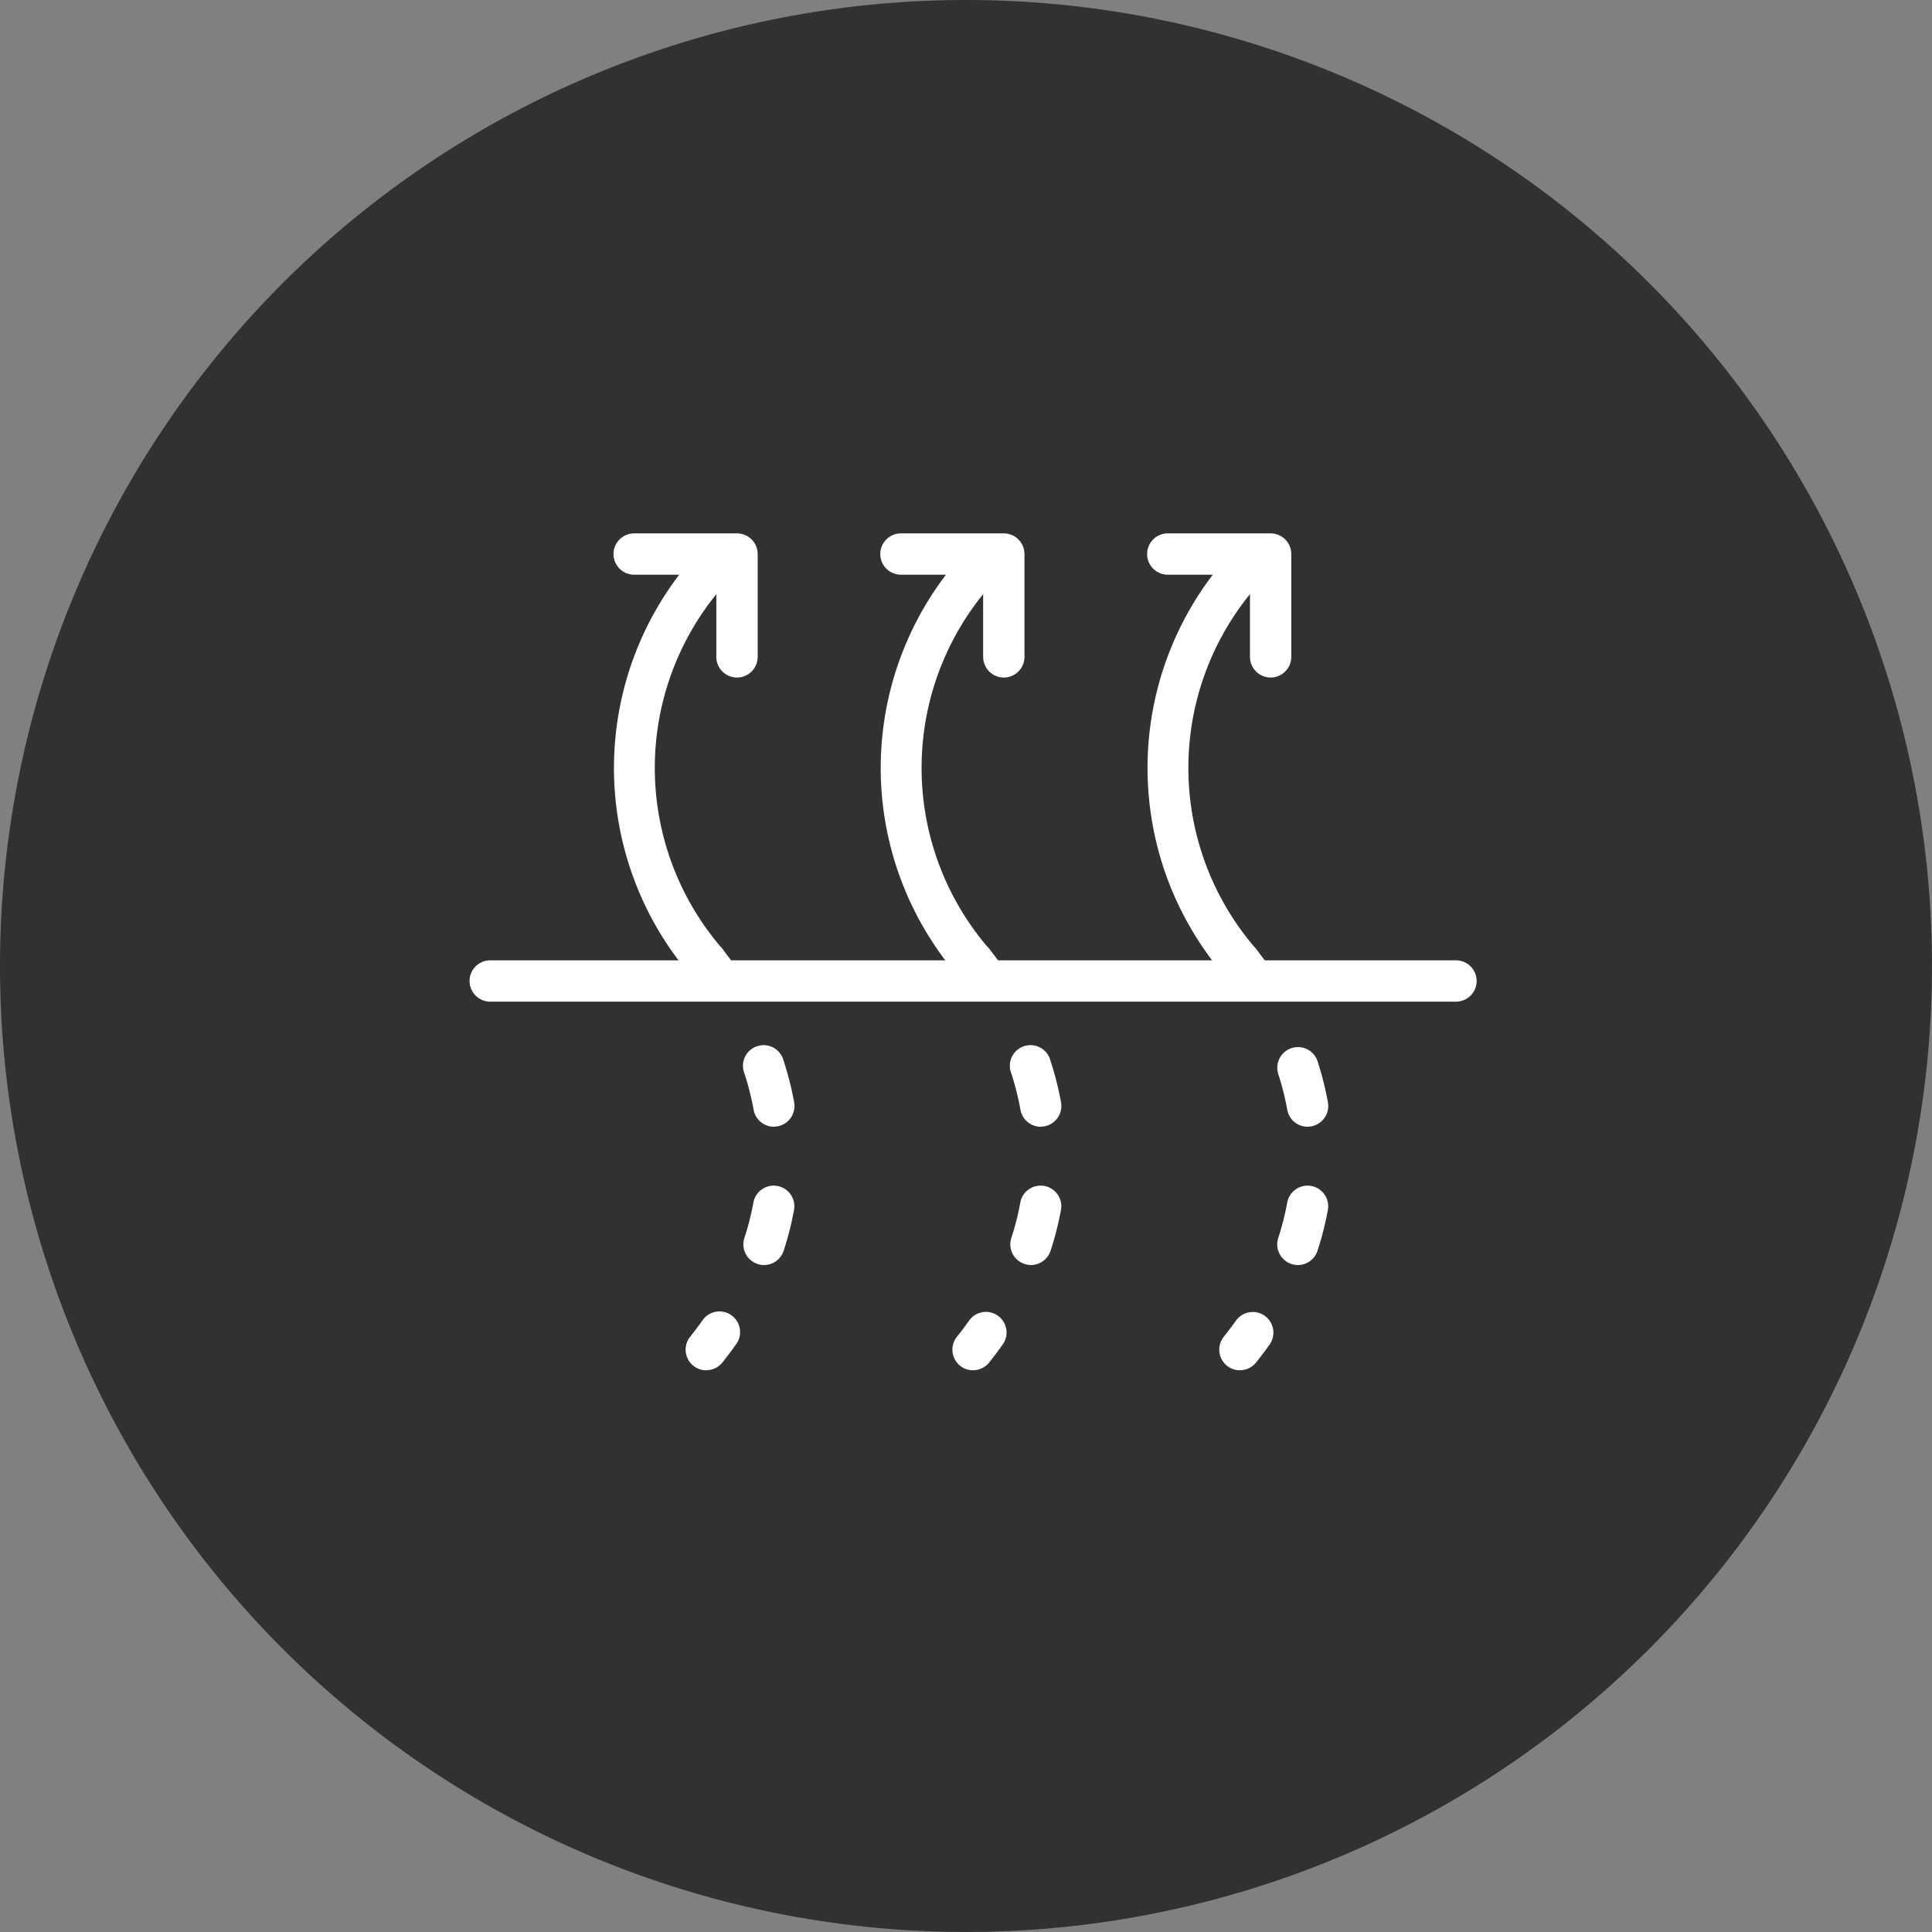
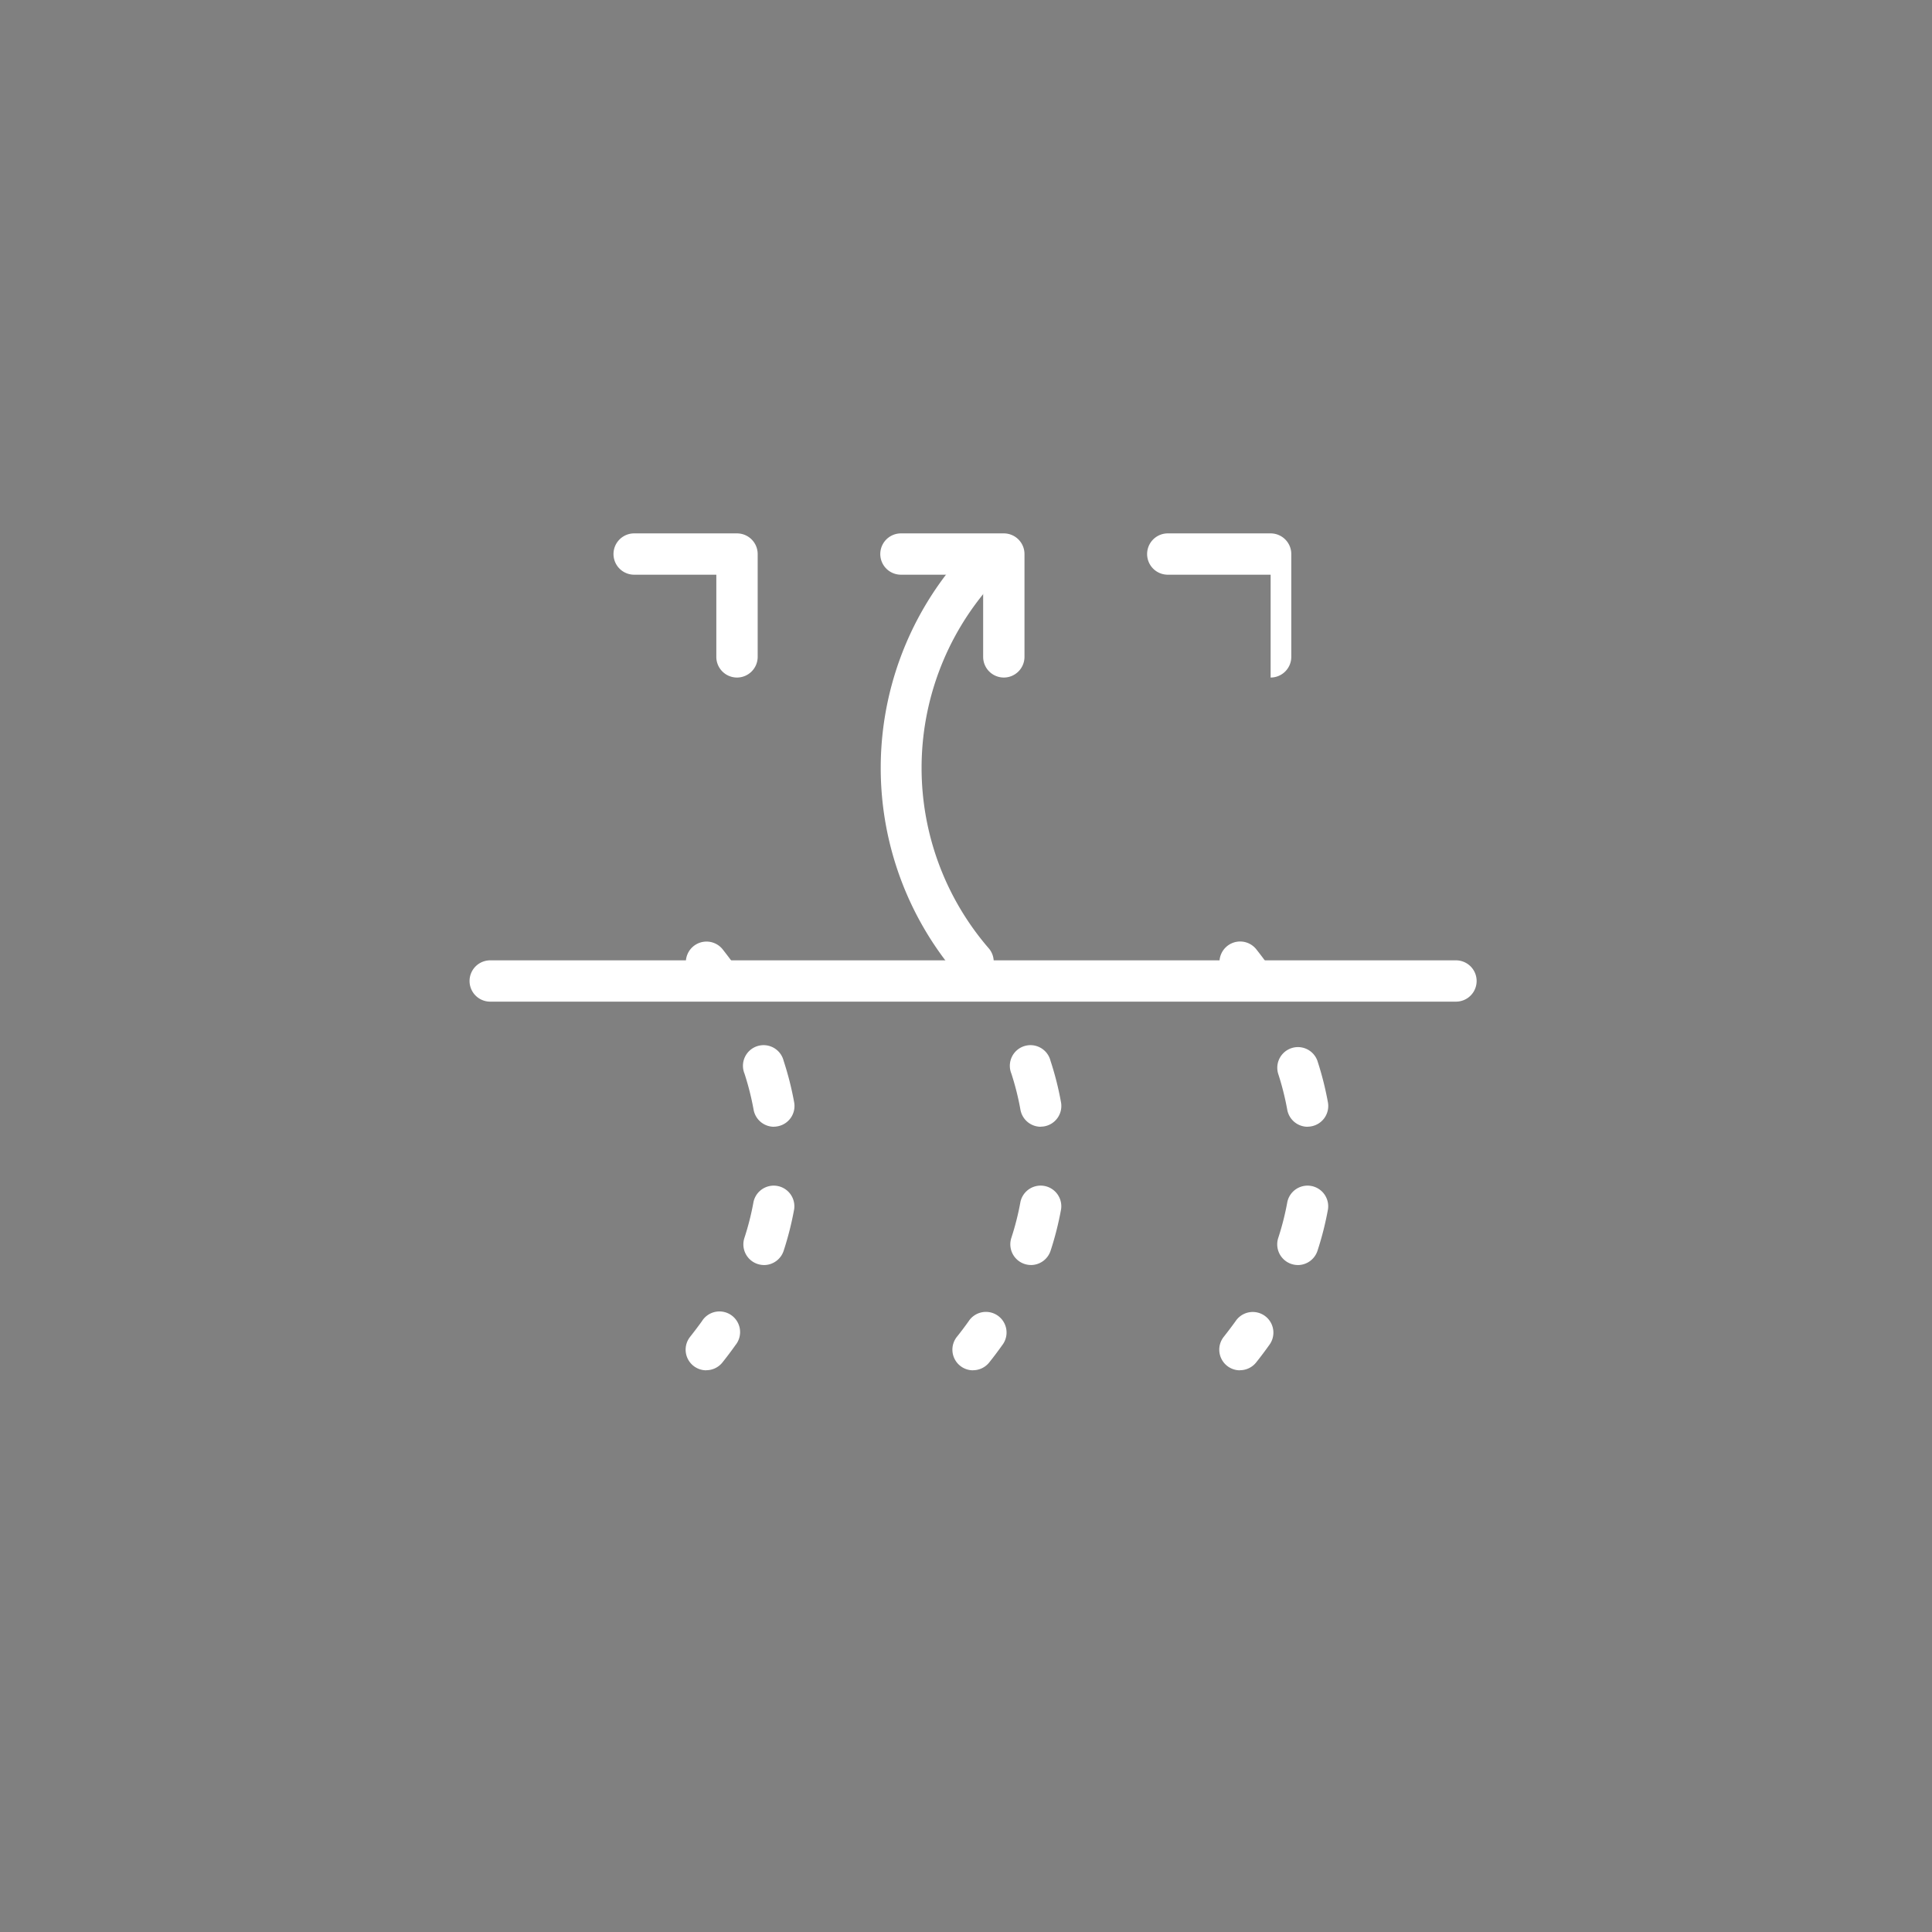
<svg xmlns="http://www.w3.org/2000/svg" width="79.001" height="79" viewBox="0 0 79.001 79">
  <rect x="0" y="0" width="79.001" height="79" fill="#808080" stroke="none" />
  <defs>
    <clipPath id="clip-path">
      <rect id="Rectangle_19" data-name="Rectangle 19" width="79.001" height="79.001" transform="translate(0 -0.001)" fill="none" />
    </clipPath>
  </defs>
  <g id="Group_67" data-name="Group 67" transform="translate(-808 -4400)">
    <g id="Vector_Smart_Object" data-name="Vector Smart Object" transform="translate(808 4400)">
      <g id="Group_34" data-name="Group 34">
        <g id="Group_33" data-name="Group 33" clip-path="url(#clip-path)">
-           <path id="Path_104" data-name="Path 104" d="M39.5,79A39.5,39.5,0,1,0,0,39.5,39.5,39.5,0,0,0,39.5,79" fill="#313133" />
-           <path id="Path_105" data-name="Path 105" d="M28.882,40.176a.843.843,0,0,1-.662-.318,13.035,13.035,0,0,1,0-16.911A.845.845,0,1,1,29.541,24a11.283,11.283,0,0,0,0,14.8.844.844,0,0,1-.659,1.37" fill="#fff" />
          <path id="Path_106" data-name="Path 106" d="M29.39,40.851A.848.848,0,0,1,28.7,40.5q-.23-.323-.482-.641a.845.845,0,0,1,1.323-1.051q.279.353.535.71a.845.845,0,0,1-.687,1.335" fill="#fff" />
          <path id="Path_107" data-name="Path 107" d="M31.646,46.074a.846.846,0,0,1-.831-.7,11.281,11.281,0,0,0-.372-1.473.844.844,0,1,1,1.6-.524,12.718,12.718,0,0,1,.431,1.7.844.844,0,0,1-.683.98.765.765,0,0,1-.149.014m-.4,5.657a.856.856,0,0,1-.262-.042.844.844,0,0,1-.541-1.065,11.085,11.085,0,0,0,.373-1.475.845.845,0,0,1,1.662.3,12.835,12.835,0,0,1-.43,1.7.847.847,0,0,1-.8.583" fill="#fff" />
          <path id="Path_108" data-name="Path 108" d="M28.879,56.033a.844.844,0,0,1-.659-1.37c.166-.211.328-.424.482-.638A.844.844,0,1,1,30.076,55q-.254.359-.535.711a.843.843,0,0,1-.662.318" fill="#fff" />
          <path id="Path_109" data-name="Path 109" d="M39.79,40.176a.843.843,0,0,1-.662-.318,13.035,13.035,0,0,1,0-16.911A.845.845,0,1,1,40.45,24a11.283,11.283,0,0,0,0,14.8.844.844,0,0,1-.659,1.37" fill="#fff" />
-           <path id="Path_110" data-name="Path 110" d="M40.3,40.851a.848.848,0,0,1-.689-.354q-.228-.323-.48-.639A.844.844,0,0,1,40.45,38.8q.281.353.537.711a.845.845,0,0,1-.687,1.335" fill="#fff" />
          <path id="Path_111" data-name="Path 111" d="M42.557,46.074a.846.846,0,0,1-.831-.7,11.163,11.163,0,0,0-.37-1.473.844.844,0,1,1,1.6-.524,12.469,12.469,0,0,1,.43,1.7.846.846,0,0,1-.683.98.916.916,0,0,1-.149.013m-.4,5.657a.846.846,0,0,1-.8-1.107,11.085,11.085,0,0,0,.373-1.475.845.845,0,0,1,1.662.3,12.834,12.834,0,0,1-.43,1.7.847.847,0,0,1-.8.583" fill="#fff" />
          <path id="Path_112" data-name="Path 112" d="M39.789,56.033a.844.844,0,0,1-.659-1.372c.169-.21.328-.423.48-.637A.844.844,0,1,1,40.986,55c-.17.239-.348.477-.537.713a.845.845,0,0,1-.661.317" fill="#fff" />
-           <path id="Path_113" data-name="Path 113" d="M50.7,40.176a.843.843,0,0,1-.662-.318,13.035,13.035,0,0,1,0-16.911A.845.845,0,0,1,51.36,24a11.28,11.28,0,0,0,0,14.8.844.844,0,0,1-.659,1.37" fill="#fff" />
          <path id="Path_114" data-name="Path 114" d="M51.209,40.851a.848.848,0,0,1-.689-.354q-.23-.323-.482-.641a.845.845,0,0,1,1.323-1.051q.279.353.535.71a.845.845,0,0,1-.687,1.335" fill="#fff" />
          <path id="Path_115" data-name="Path 115" d="M53.467,46.074a.846.846,0,0,1-.831-.7,11.281,11.281,0,0,0-.372-1.473.845.845,0,0,1,1.606-.524,12.93,12.93,0,0,1,.43,1.7.845.845,0,0,1-.683.98.765.765,0,0,1-.149.014m-.4,5.657a.846.846,0,0,1-.8-1.107,11.084,11.084,0,0,0,.373-1.475.845.845,0,0,1,1.662.3,12.834,12.834,0,0,1-.43,1.7.847.847,0,0,1-.8.583" fill="#fff" />
          <path id="Path_116" data-name="Path 116" d="M50.7,56.033a.844.844,0,0,1-.659-1.37c.166-.211.328-.424.482-.638A.844.844,0,1,1,51.9,55q-.254.359-.535.711a.843.843,0,0,1-.662.318" fill="#fff" />
          <path id="Path_117" data-name="Path 117" d="M59.536,40.958H20.045a.844.844,0,1,1,0-1.689H59.536a.844.844,0,1,1,0,1.689" fill="#fff" />
          <path id="Path_118" data-name="Path 118" d="M30.136,27.705a.845.845,0,0,1-.845-.845V23.5H25.931a.844.844,0,1,1,0-1.689h4.206a.845.845,0,0,1,.845.844V26.86a.846.846,0,0,1-.845.845" fill="#fff" />
          <path id="Path_119" data-name="Path 119" d="M41.047,27.705a.846.846,0,0,1-.845-.845V23.5H36.84a.844.844,0,0,1,0-1.689h4.207a.845.845,0,0,1,.845.844V26.86a.846.846,0,0,1-.845.845" fill="#fff" />
-           <path id="Path_120" data-name="Path 120" d="M51.957,27.705a.846.846,0,0,1-.845-.845V23.5H47.751a.844.844,0,1,1,0-1.689h4.206a.845.845,0,0,1,.845.844V26.86a.846.846,0,0,1-.845.845" fill="#fff" />
+           <path id="Path_120" data-name="Path 120" d="M51.957,27.705V23.5H47.751a.844.844,0,1,1,0-1.689h4.206a.845.845,0,0,1,.845.844V26.86a.846.846,0,0,1-.845.845" fill="#fff" />
        </g>
      </g>
    </g>
  </g>
</svg>